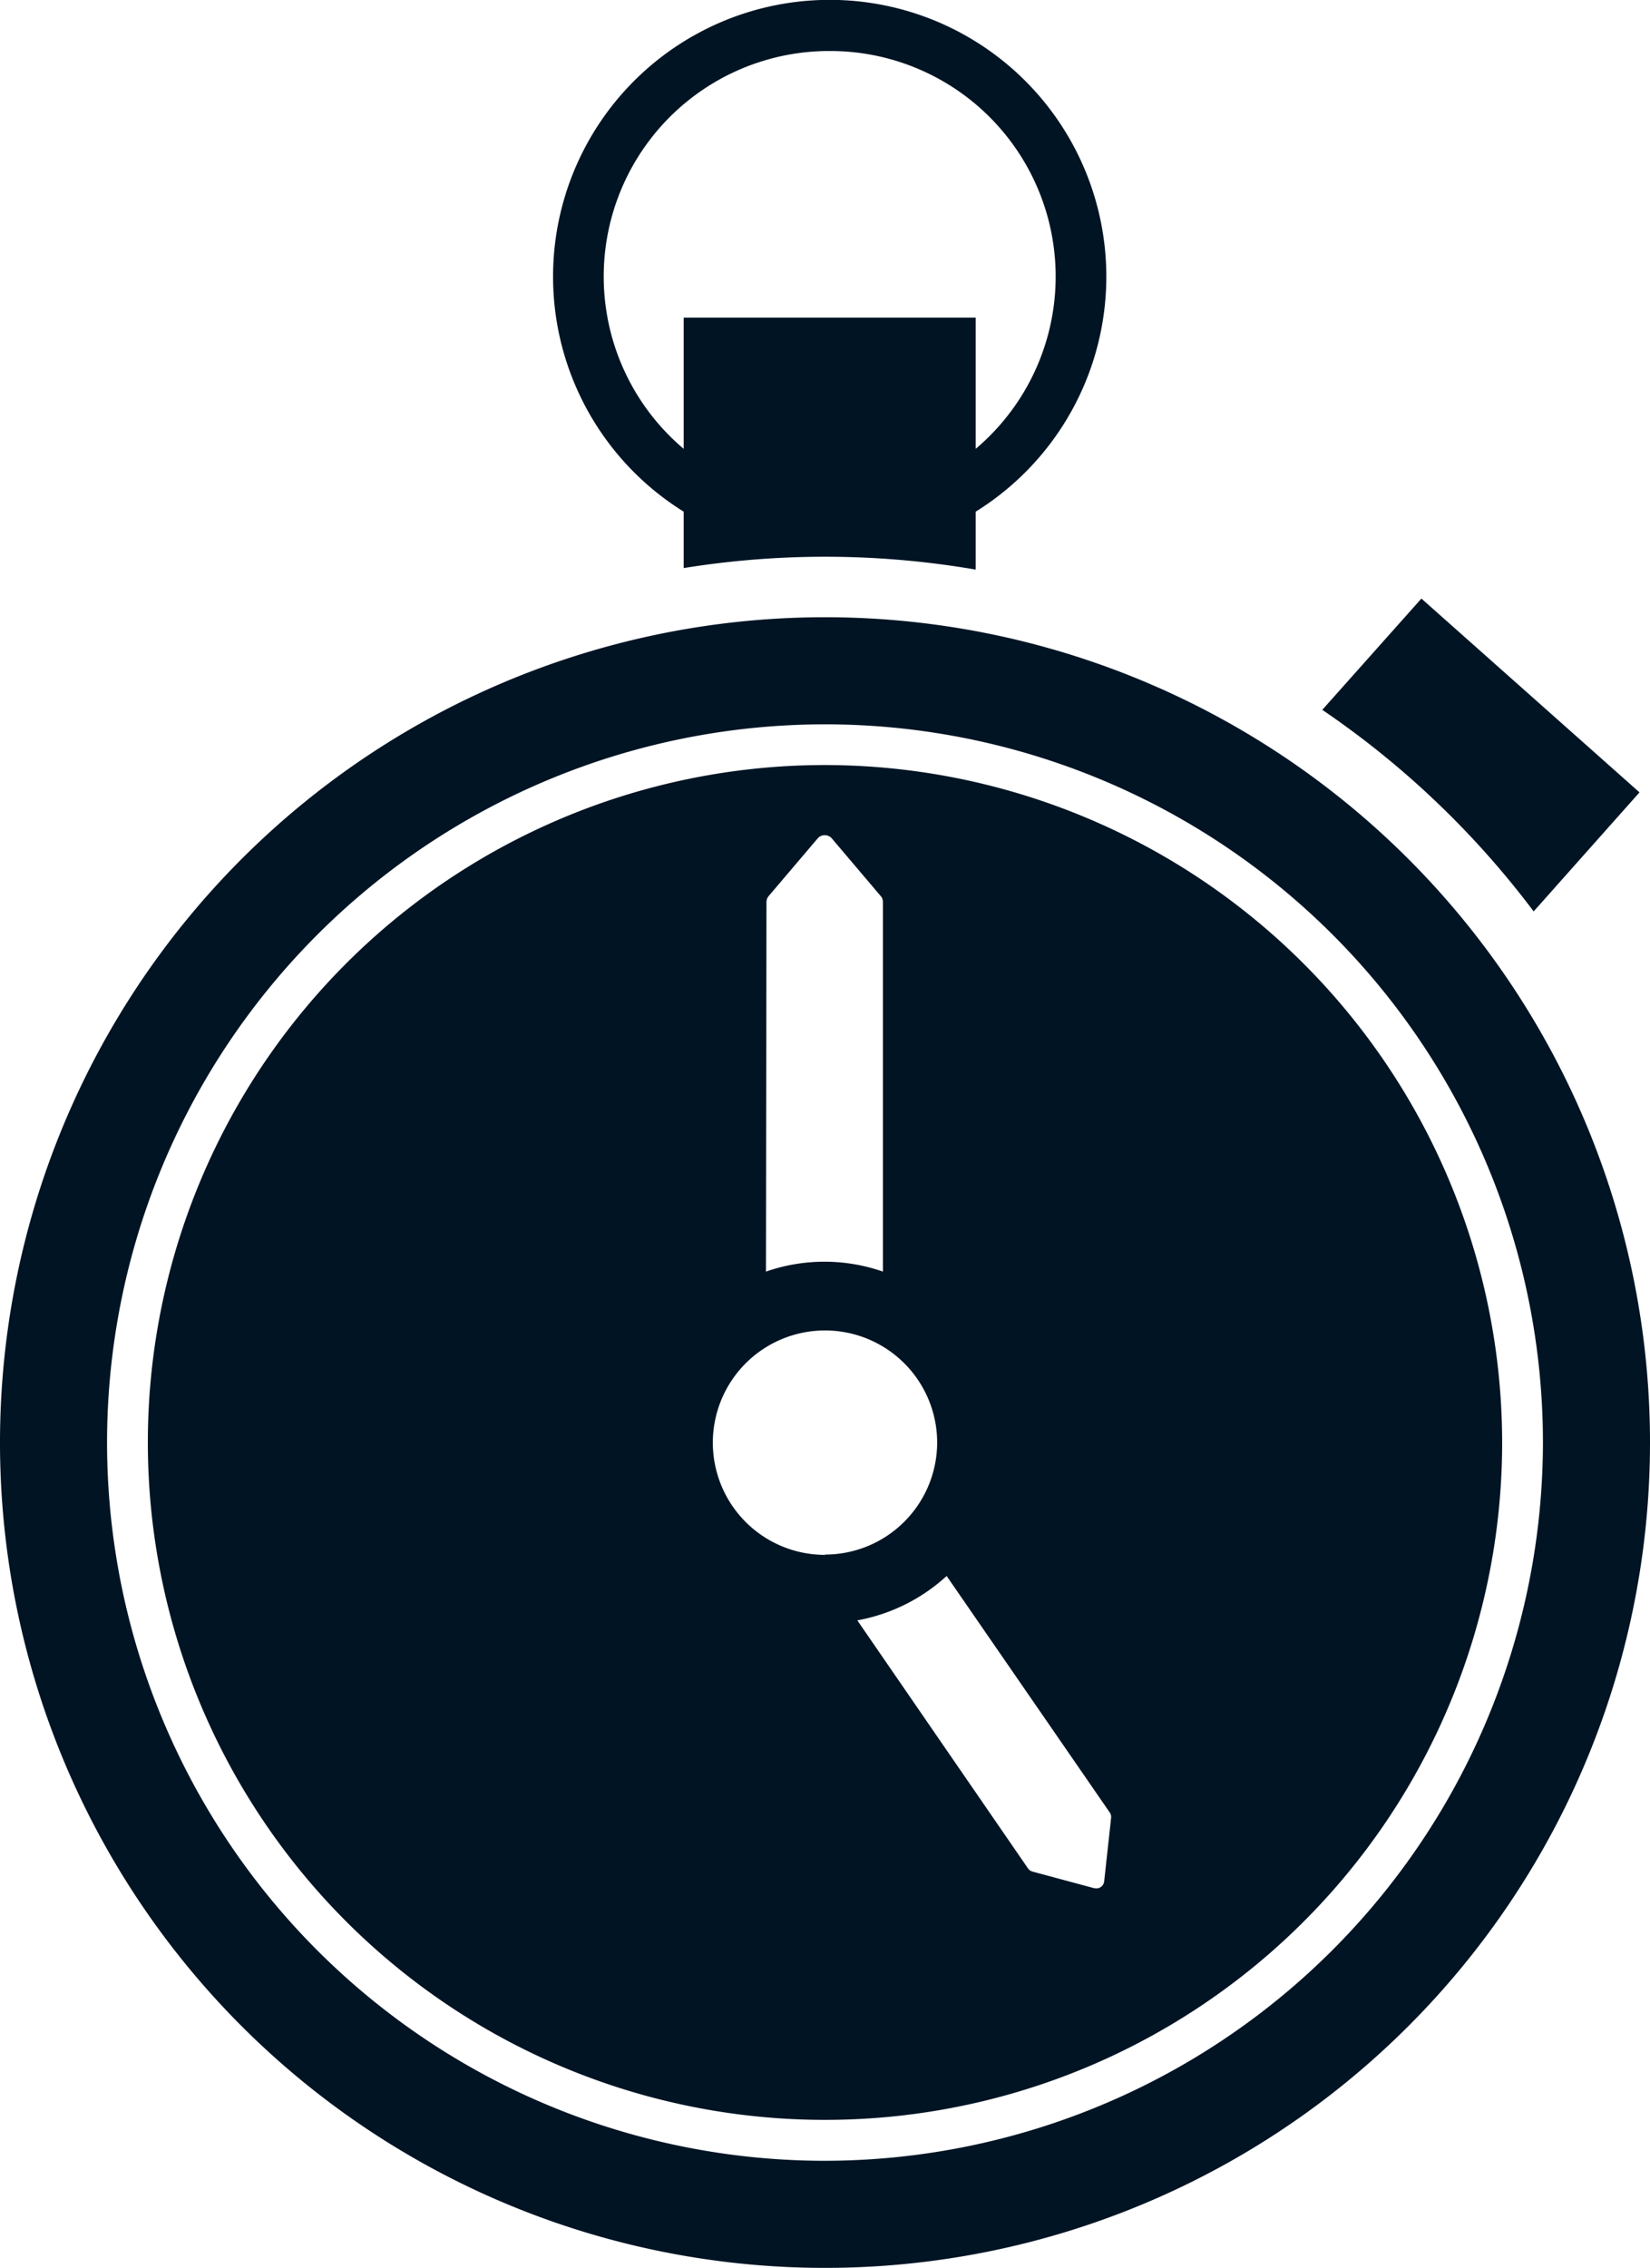
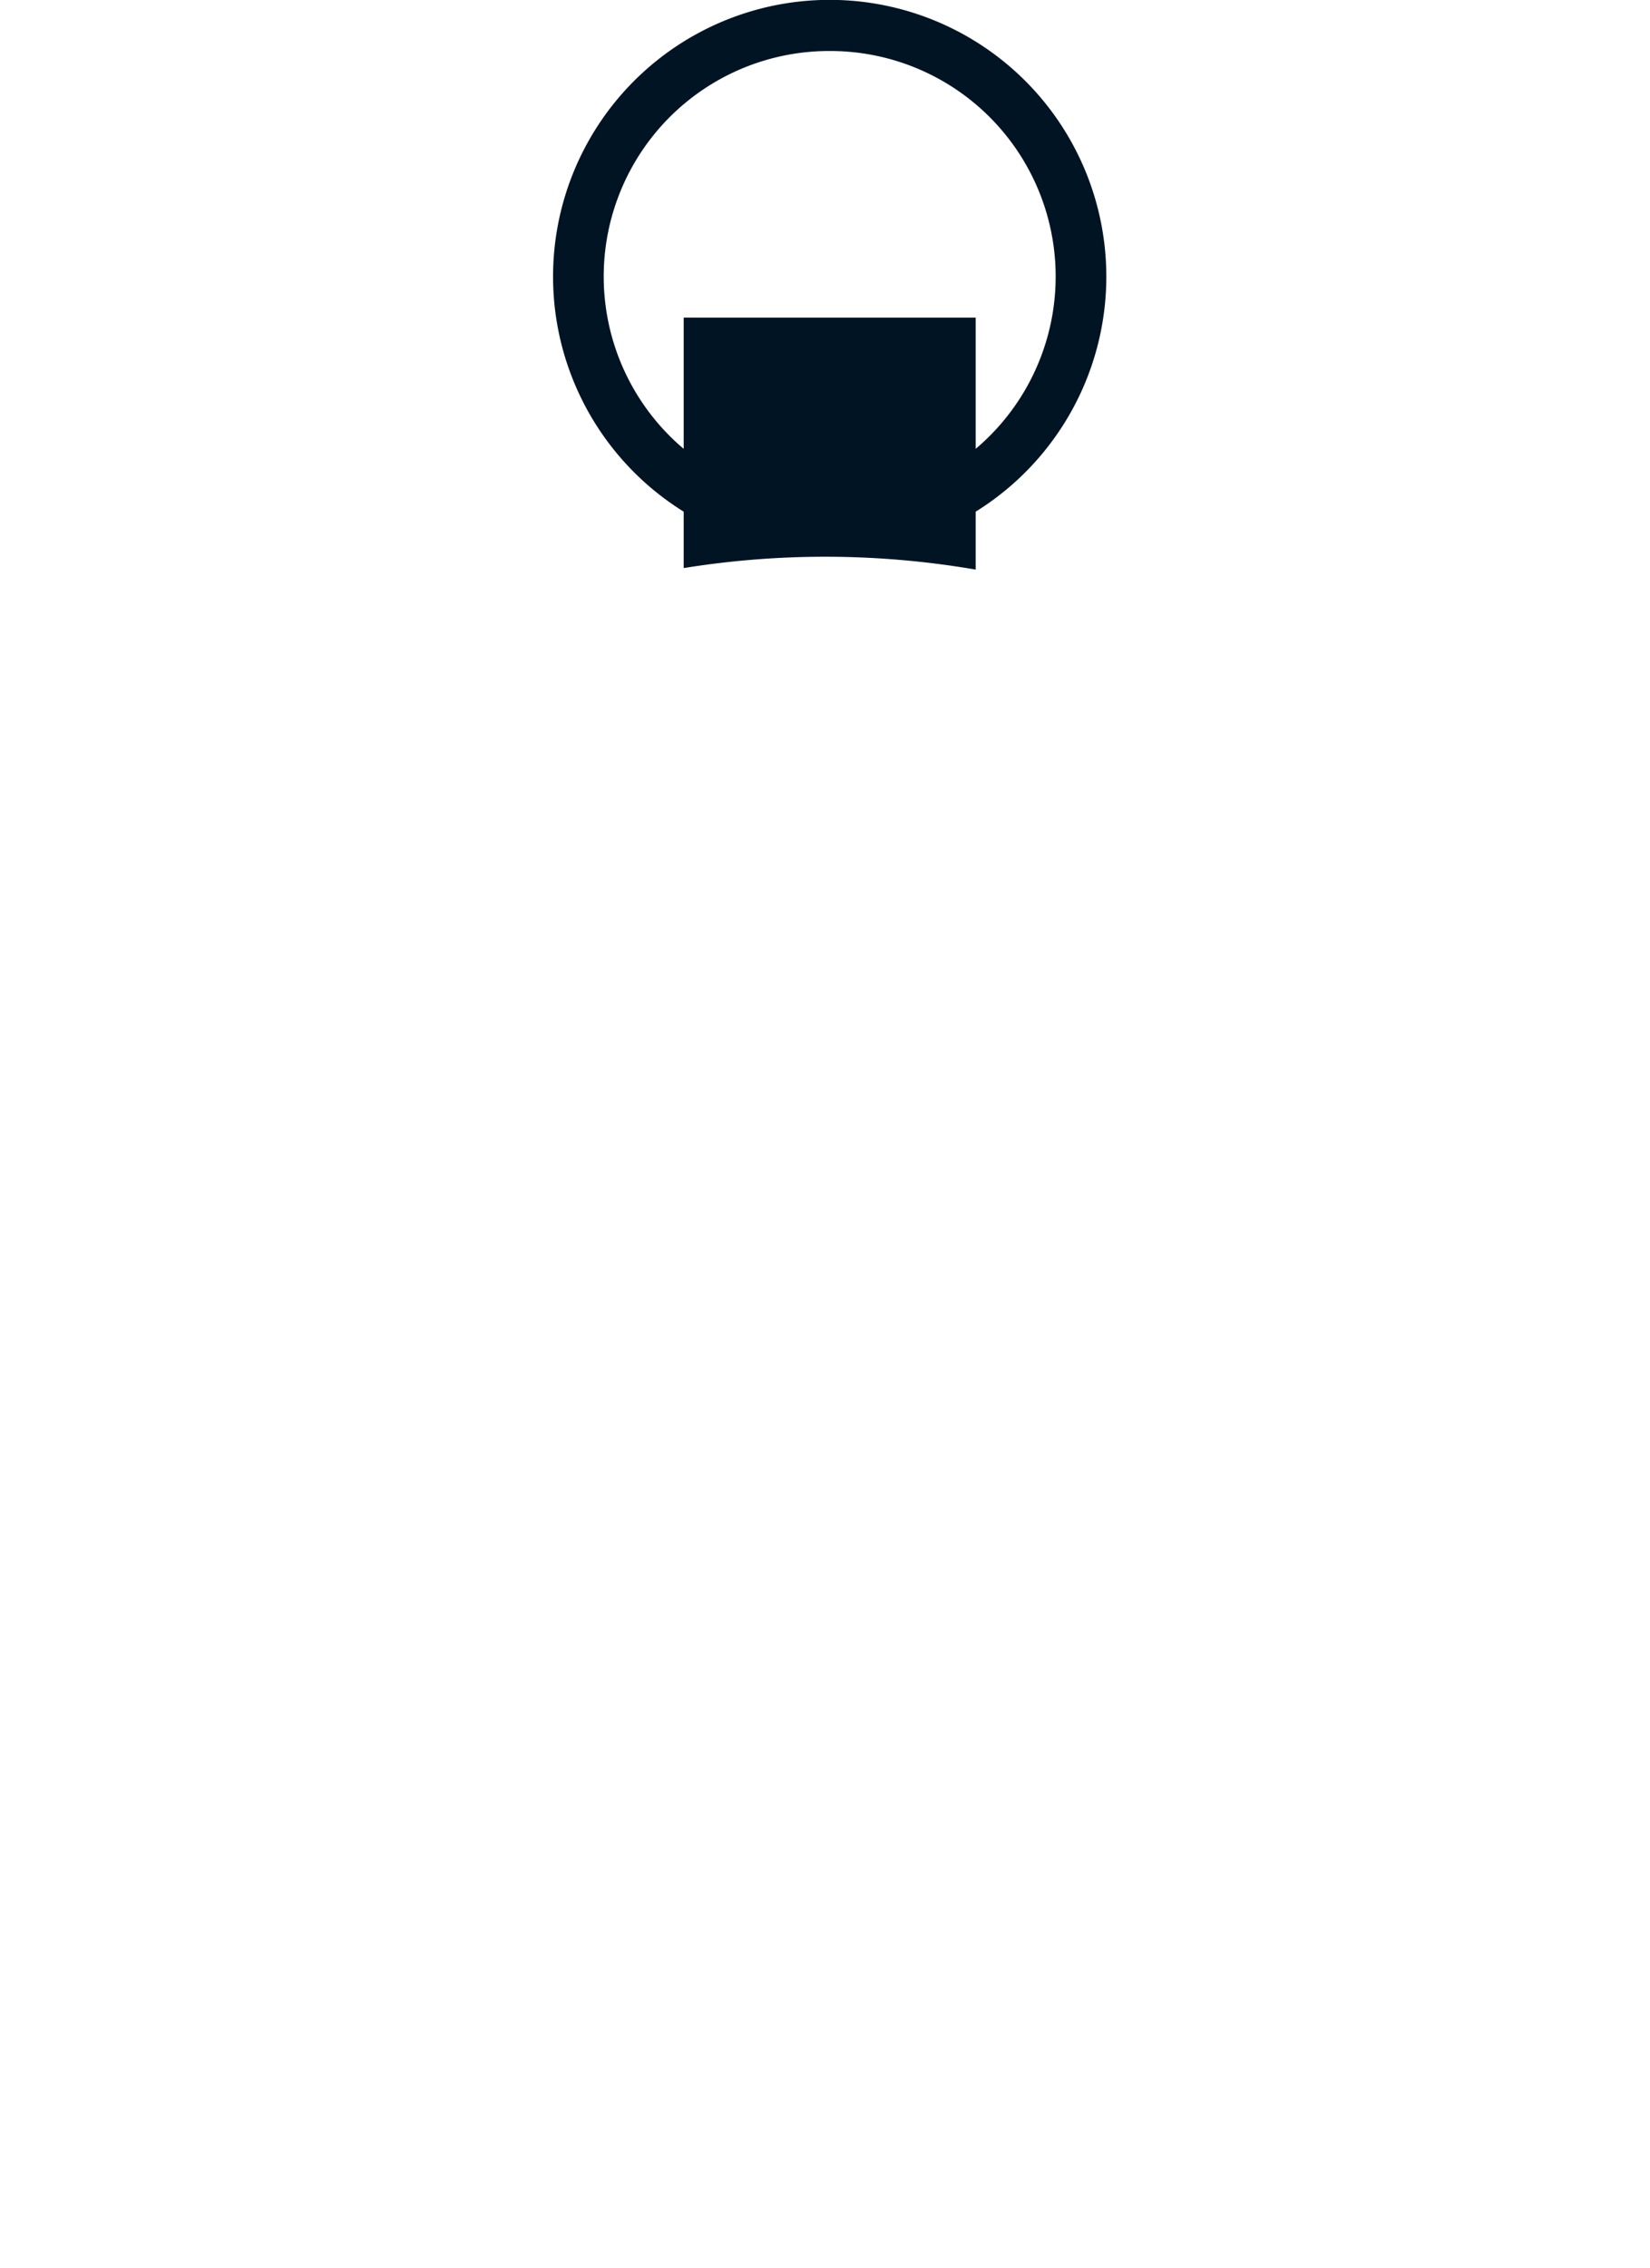
<svg xmlns="http://www.w3.org/2000/svg" viewBox="0 0 161.82 222.33">
  <defs>
    <style>.cls-1{fill:#001424;}</style>
  </defs>
  <g id="Layer_2" data-name="Layer 2">
    <g id="Layer_2-2" data-name="Layer 2">
-       <path class="cls-1" d="M150.41,89.35l10.38-11.67-21.39-19-9.72,10.91A87.21,87.21,0,0,1,150.41,89.35Z" />
      <path class="cls-1" d="M67.05,50.16v5.53a87.2,87.2,0,0,1,28.64.15V50.16a27.13,27.13,0,1,0-28.64,0ZM81.37,5A22.11,22.11,0,0,1,95.69,44V31.14H67.05V44A22.11,22.11,0,0,1,81.37,5Z" />
-       <path class="cls-1" d="M80.91,60.51a80.91,80.91,0,1,0,80.91,80.91A80.91,80.91,0,0,0,80.91,60.51Zm0,151.32a70.41,70.41,0,1,1,70.41-70.41A70.5,70.5,0,0,1,80.91,211.83Z" />
-       <path class="cls-1" d="M80.91,75a66.41,66.41,0,1,0,66.41,66.41A66.48,66.48,0,0,0,80.91,75ZM75.17,88.43a.9.9,0,0,1,.22-.59l4.82-5.67a.92.92,0,0,1,1.35,0l0,0,4.81,5.67a.85.85,0,0,1,.22.59v36.23a17.44,17.44,0,0,0-11.47,0Zm5.74,64a11,11,0,1,1,11-11A11,11,0,0,1,80.91,152.4Zm27.38,32a.77.77,0,0,1-.33.56.75.75,0,0,1-.58.12h-.06l-6.06-1.63a.81.81,0,0,1-.44-.31L84.08,158.85a17.61,17.61,0,0,0,8.76-4.35l16,23.19a.78.78,0,0,1,.13.52Z" />
    </g>
  </g>
</svg>